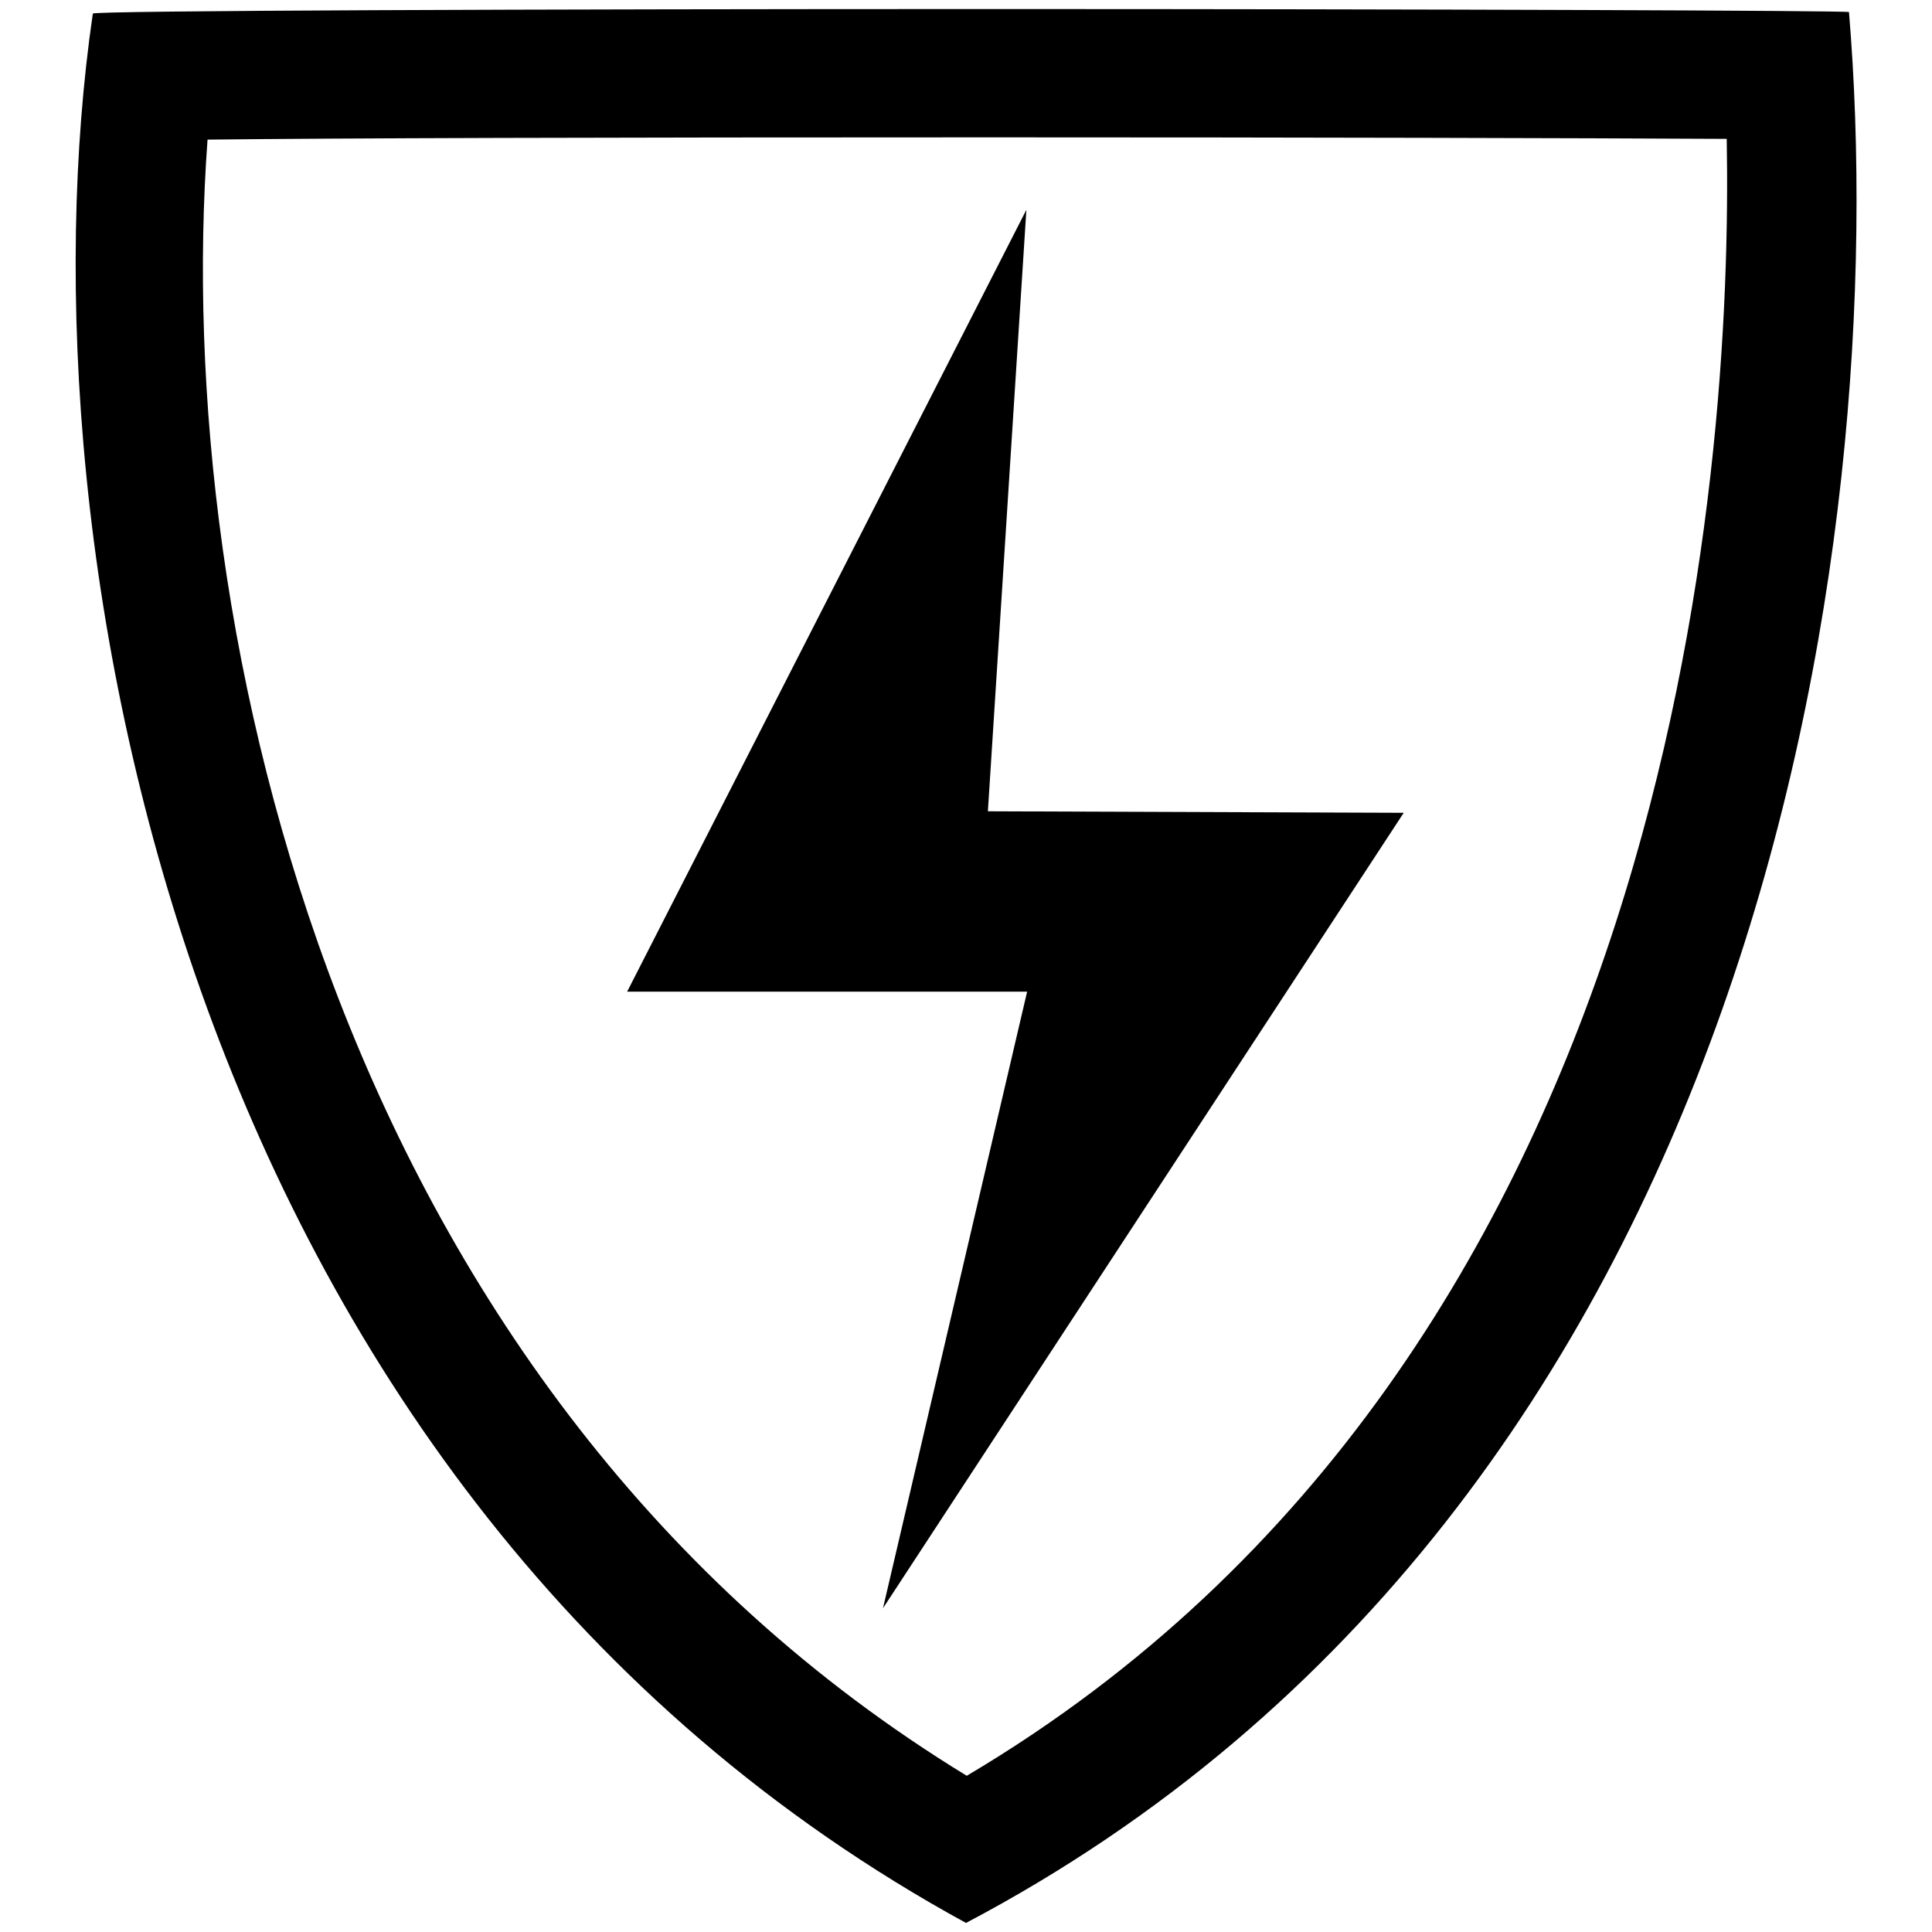
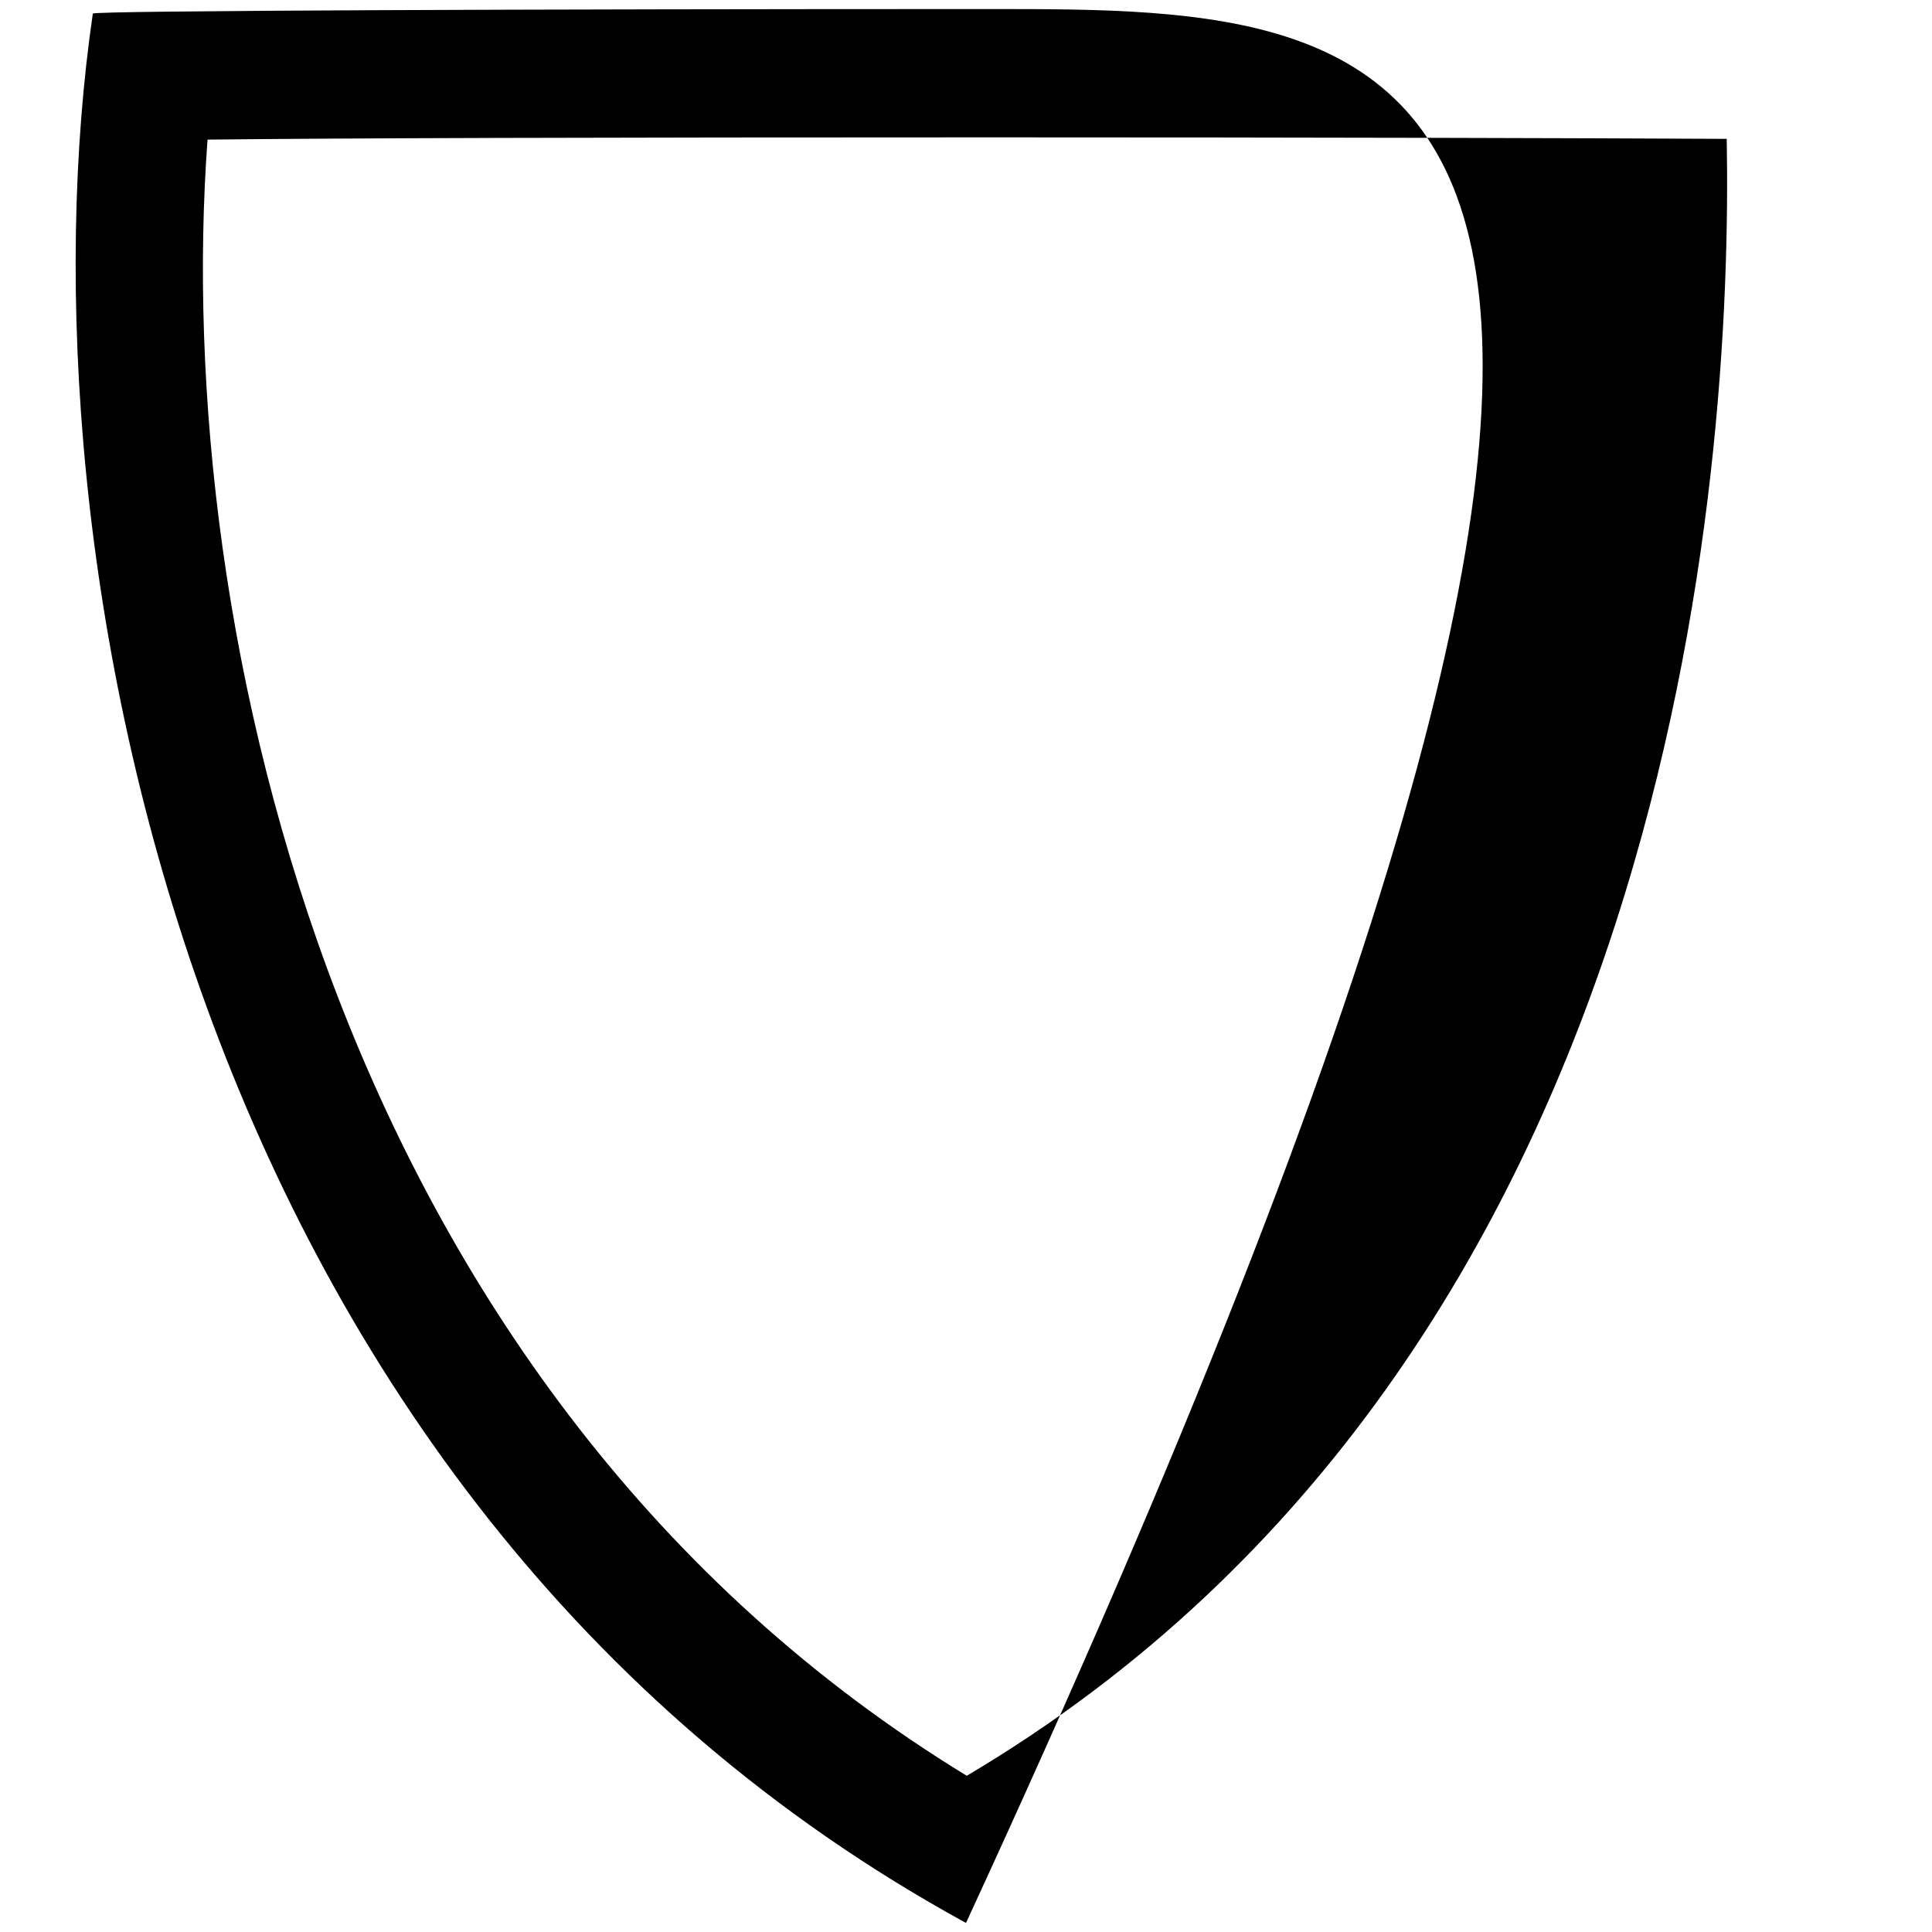
<svg xmlns="http://www.w3.org/2000/svg" version="1.1" x="0px" y="0px" viewBox="0 0 256 256" enable-background="new 0 0 256 256" xml:space="preserve">
  <g>
    <g>
-       <path fill="#000000" d="M117,213.1l19.1-81.7l-53,0L136,27.8l-5.1,79.7l55.1,0.2L117,213.1z" />
-       <path fill="#000000" d="M131.3,18.2c42.6,0,78.3,0.1,97.5,0.2c0.8,43.8-6.5,161.1-100.7,216.9C45.1,184.6,22.7,83.8,27.5,18.5C45,18.3,79.2,18.2,131.3,18.2 M131.3,1.2c-59,0-119,0.2-119,0.6C2,72.3,24.3,198.1,128,254.8C233.1,199.4,250.9,72.4,245,1.6C245,1.4,188.6,1.2,131.3,1.2L131.3,1.2z" />
+       <path fill="#000000" d="M131.3,18.2c42.6,0,78.3,0.1,97.5,0.2c0.8,43.8-6.5,161.1-100.7,216.9C45.1,184.6,22.7,83.8,27.5,18.5C45,18.3,79.2,18.2,131.3,18.2 M131.3,1.2c-59,0-119,0.2-119,0.6C2,72.3,24.3,198.1,128,254.8C245,1.4,188.6,1.2,131.3,1.2L131.3,1.2z" />
    </g>
  </g>
</svg>